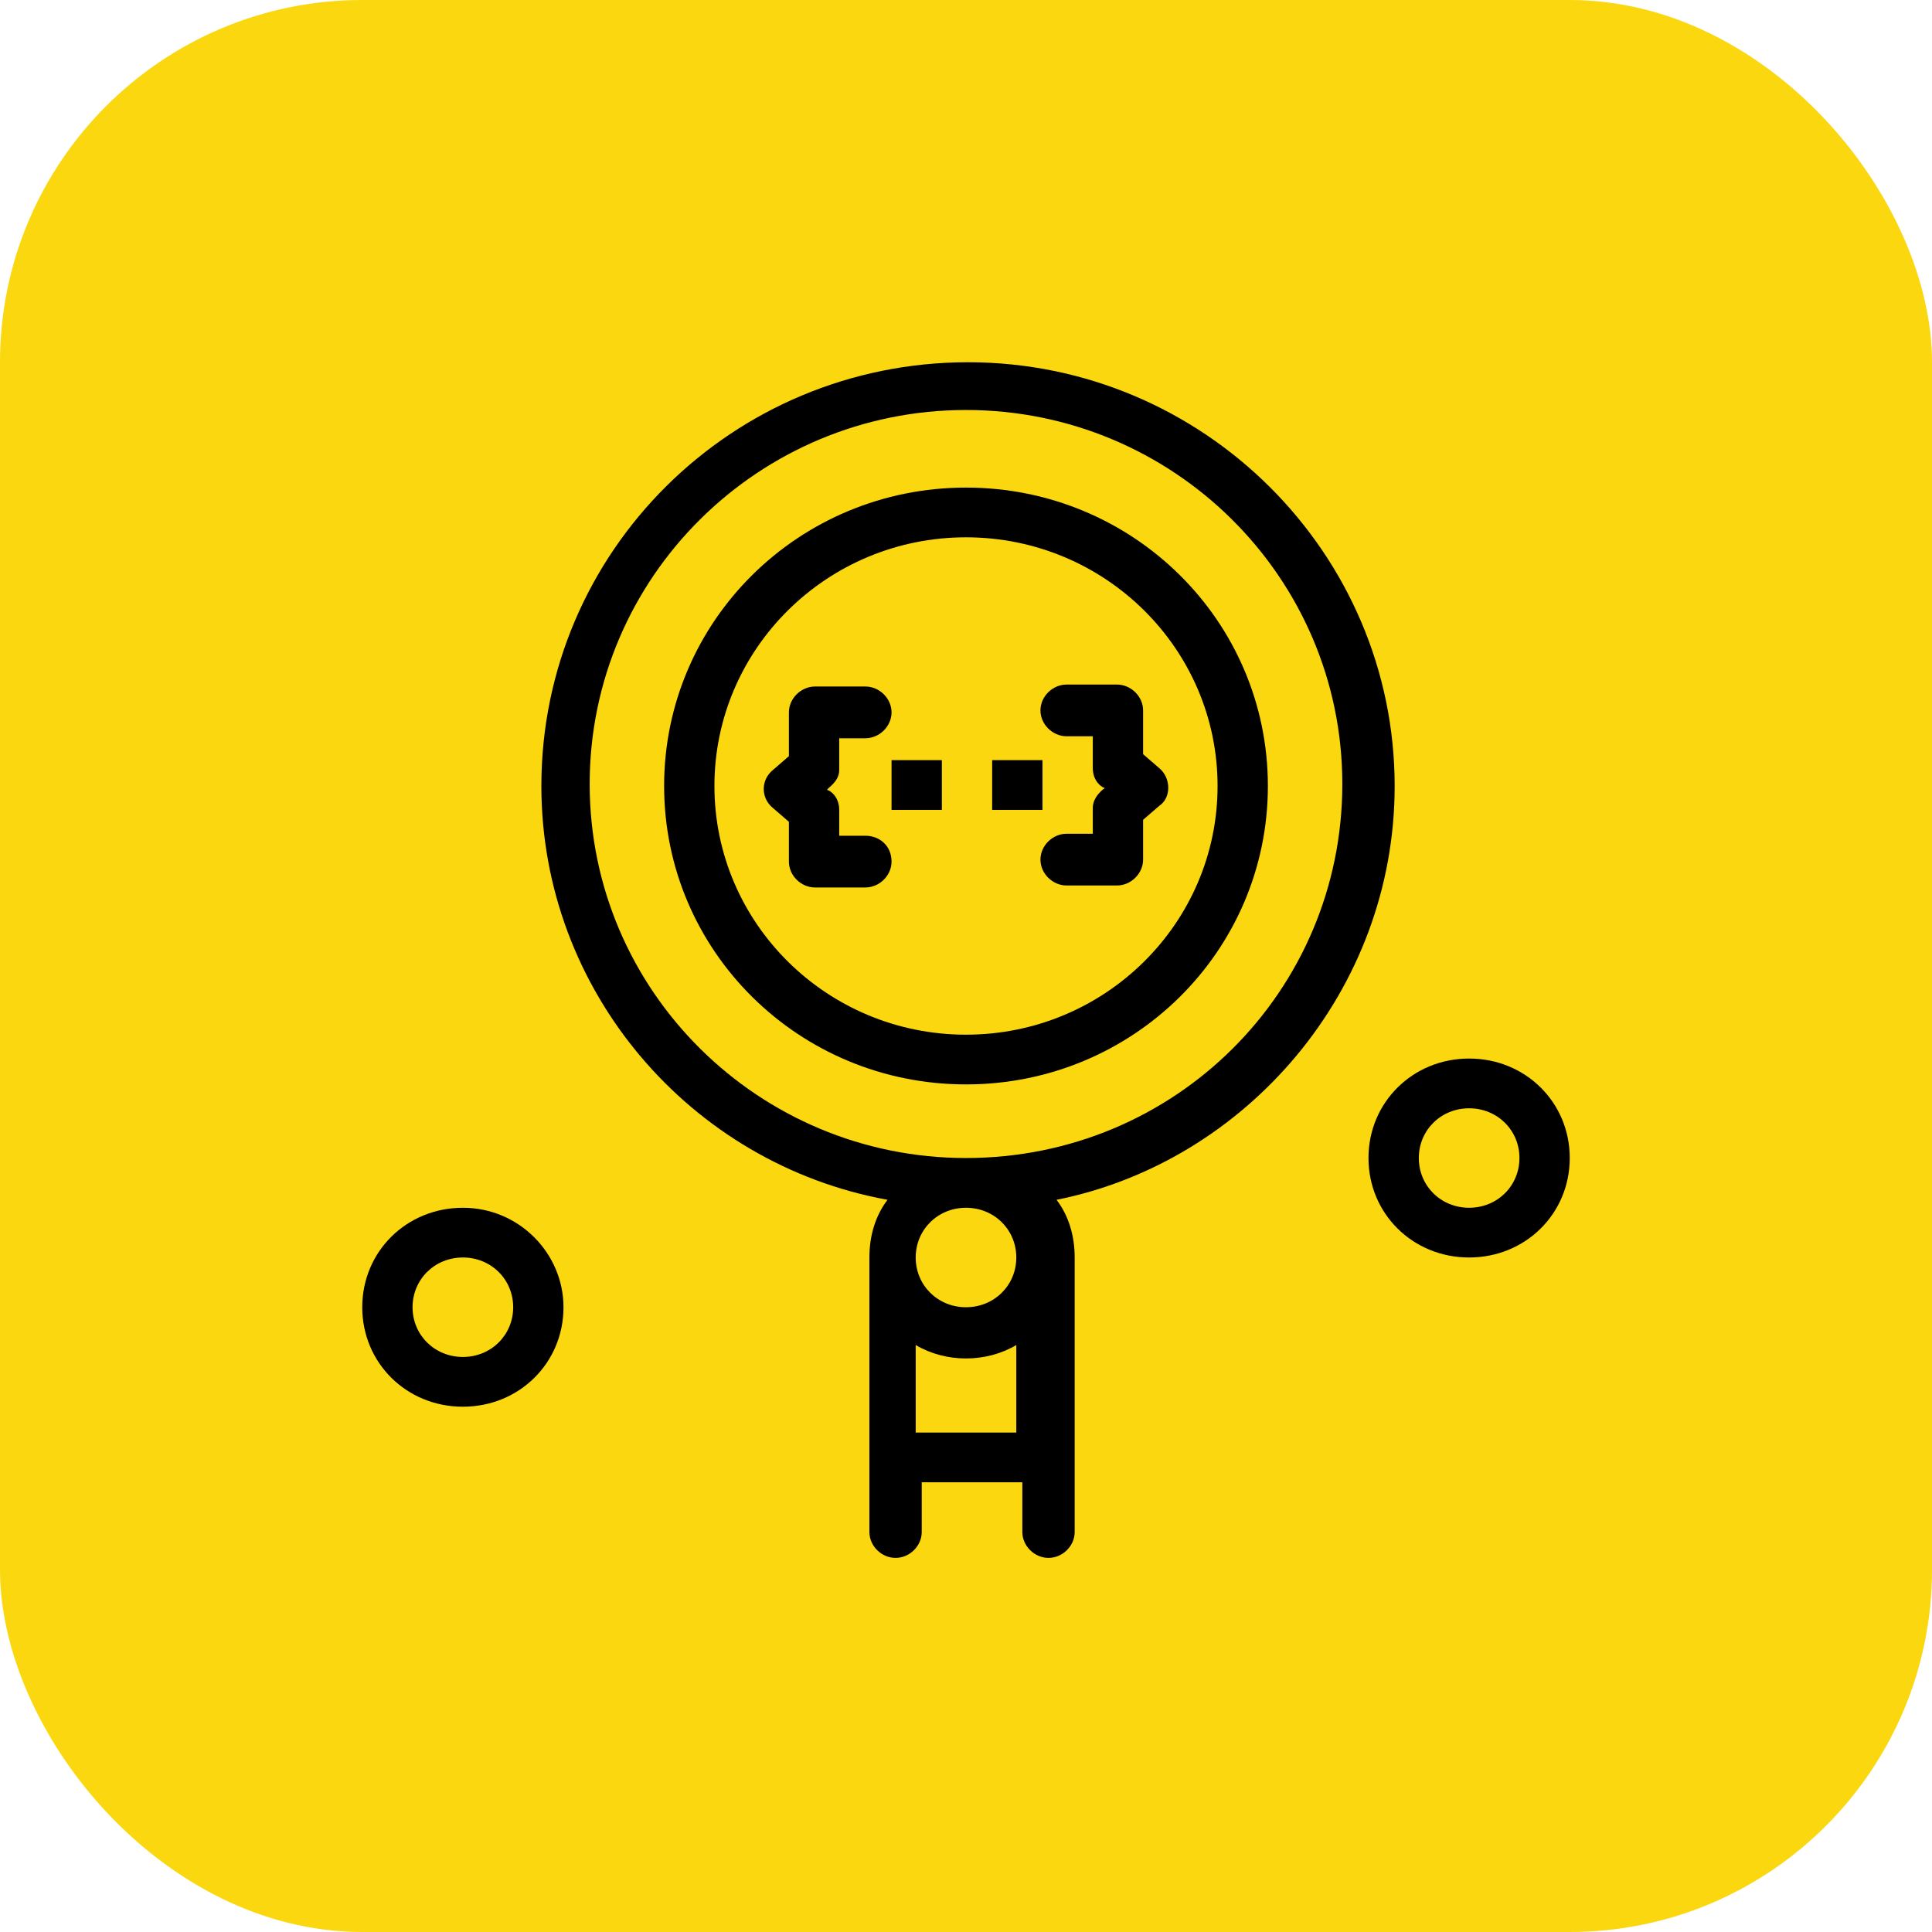
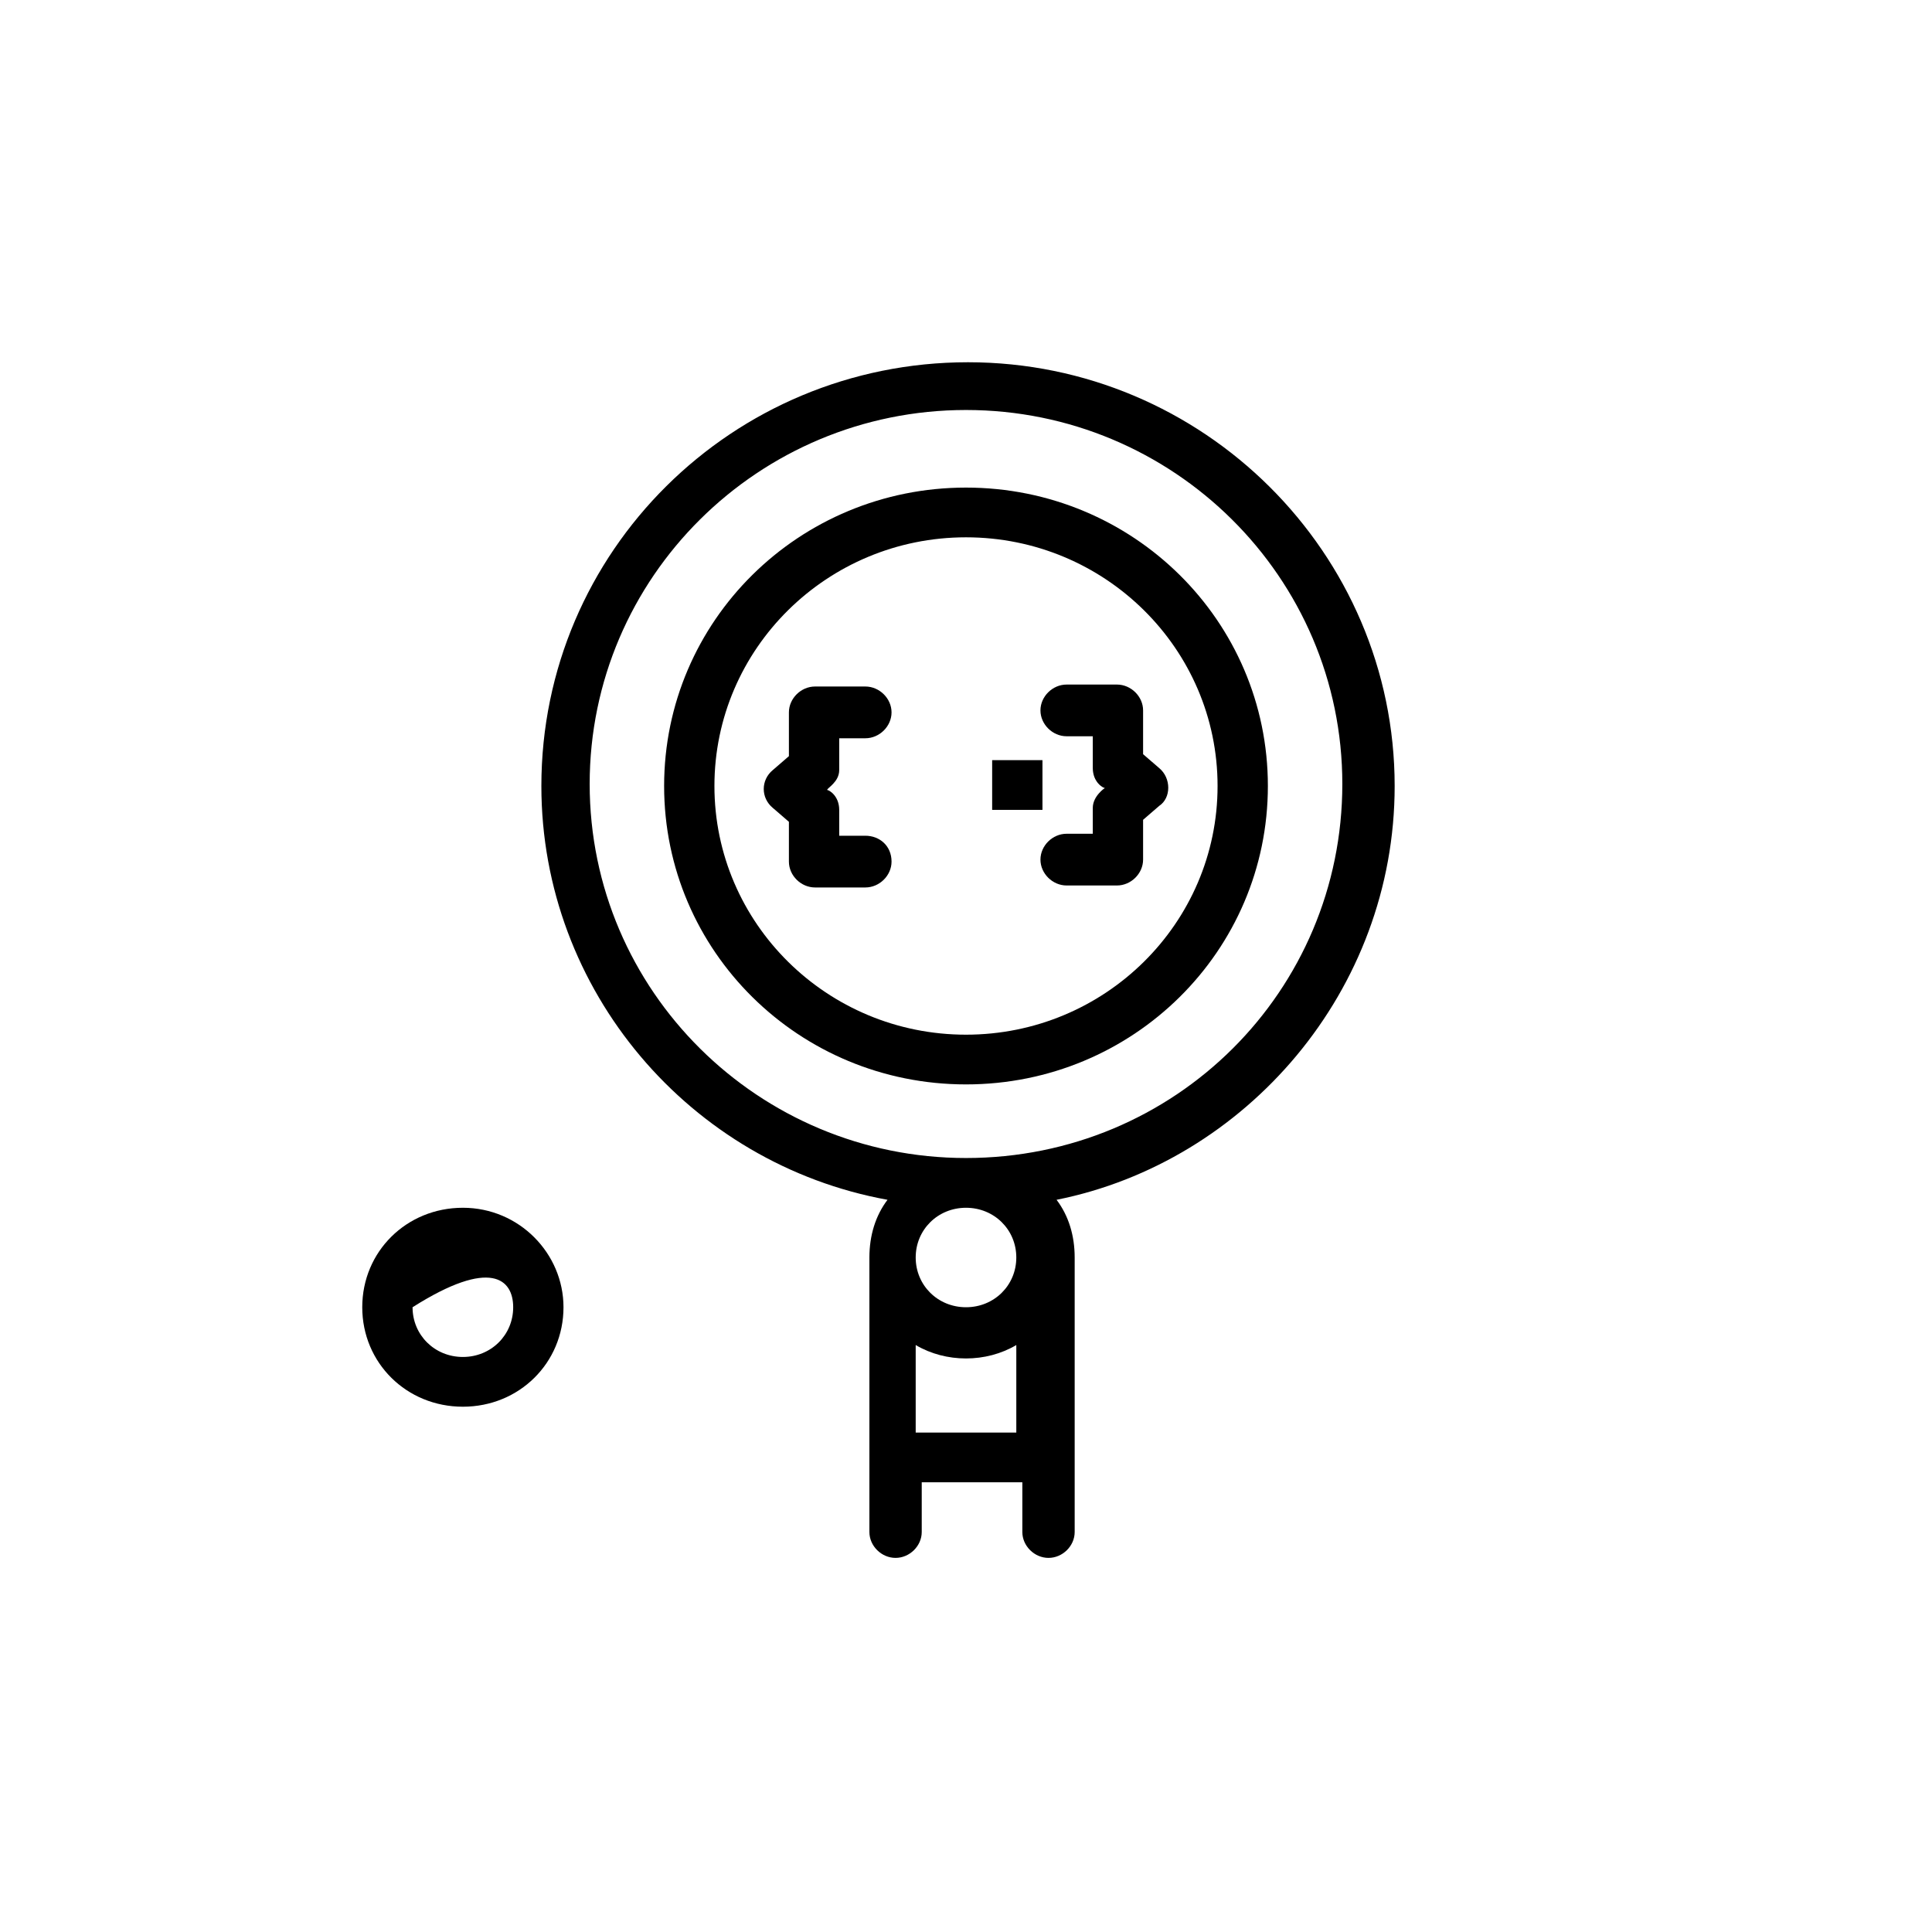
<svg xmlns="http://www.w3.org/2000/svg" width="80" height="80" viewBox="0 0 80 80" fill="none">
-   <rect width="80" height="80" rx="15" fill="#FBD70F" />
  <path d="M40 47.951C31.417 47.951 24.417 41.031 24.417 32.464C24.417 23.897 31.417 16.977 40 16.977C48.583 16.977 55.583 23.897 55.583 32.464C55.583 41.031 48.666 47.951 40 47.951ZM42.083 52.07C42.083 53.223 41.167 54.13 40 54.13C38.833 54.13 37.917 53.223 37.917 52.07C37.917 50.917 38.833 50.011 40 50.011C41.167 50.011 42.083 50.917 42.083 52.07ZM37.917 59.319V55.695C39.166 56.436 40.834 56.436 42.083 55.695V59.319H37.917ZM57.75 32.547C57.75 22.908 49.833 15 40.083 15C30.334 15 22.417 22.826 22.417 32.547C22.417 41.031 28.583 48.198 36.75 49.681C36.25 50.34 36 51.164 36 52.07V63.438C36 64.015 36.5 64.509 37.083 64.509C37.666 64.509 38.167 64.015 38.167 63.438V61.379H42.333V63.438C42.333 64.015 42.834 64.509 43.416 64.509C44 64.509 44.5 64.015 44.5 63.438V52.07C44.5 51.164 44.25 50.34 43.75 49.681C51.583 48.116 57.75 41.031 57.75 32.547Z" fill="black" />
  <path d="M40 42.844C34.25 42.844 29.583 38.23 29.583 32.546C29.583 26.862 34.25 22.249 40 22.249C45.75 22.249 50.417 26.862 50.417 32.546C50.417 38.23 45.75 42.844 40 42.844ZM40 20.19C33.083 20.19 27.5 25.709 27.5 32.546C27.5 39.384 33.083 44.903 40 44.903C46.916 44.903 52.5 39.384 52.5 32.546C52.5 25.709 46.916 20.19 40 20.19Z" fill="black" />
  <path d="M48 31.805L47.333 31.229V29.416C47.333 28.84 46.833 28.346 46.25 28.346H44.166C43.583 28.346 43.083 28.84 43.083 29.416C43.083 29.993 43.583 30.487 44.166 30.487H45.25V31.805C45.25 32.382 45.667 32.629 45.75 32.629C45.75 32.629 45.25 32.959 45.25 33.453V34.524H44.166C43.583 34.524 43.083 35.018 43.083 35.595C43.083 36.171 43.583 36.666 44.166 36.666H46.25C46.833 36.666 47.333 36.171 47.333 35.595V33.947L48 33.37C48.5 33.041 48.5 32.217 48 31.805Z" fill="black" />
  <path d="M35.833 34.606H34.75V33.535C34.75 32.958 34.333 32.711 34.25 32.711C34.25 32.629 34.75 32.382 34.75 31.887V30.57H35.833C36.416 30.57 36.917 30.075 36.917 29.498C36.917 28.922 36.416 28.427 35.833 28.427H33.75C33.166 28.427 32.667 28.922 32.667 29.498V31.311L32 31.887C31.5 32.299 31.5 33.041 32 33.453L32.667 34.029V35.677C32.667 36.254 33.166 36.748 33.75 36.748H35.833C36.416 36.748 36.917 36.254 36.917 35.677C36.917 35.018 36.416 34.606 35.833 34.606Z" fill="black" />
-   <path d="M36.917 31.476H39V33.535H36.917V31.476Z" fill="black" />
  <path d="M41.083 31.476H43.166V33.535H41.083V31.476Z" fill="black" />
-   <path d="M19.167 56.189C18 56.189 17.083 55.283 17.083 54.13C17.083 52.976 18 52.07 19.167 52.07C20.333 52.07 21.25 52.976 21.25 54.13C21.25 55.283 20.333 56.189 19.167 56.189ZM19.167 50.011C16.833 50.011 15 51.823 15 54.13C15 56.436 16.833 58.249 19.167 58.249C21.5 58.249 23.333 56.436 23.333 54.13C23.333 51.906 21.5 50.011 19.167 50.011Z" fill="black" />
-   <path d="M60.833 50.011C59.666 50.011 58.75 49.105 58.75 47.951C58.75 46.798 59.666 45.892 60.833 45.892C62 45.892 62.917 46.798 62.917 47.951C62.917 49.105 62 50.011 60.833 50.011ZM60.833 43.832C58.5 43.832 56.666 45.645 56.666 47.951C56.666 50.258 58.5 52.07 60.833 52.07C63.166 52.07 65 50.258 65 47.951C65 45.645 63.166 43.832 60.833 43.832Z" fill="black" />
+   <path d="M19.167 56.189C18 56.189 17.083 55.283 17.083 54.13C20.333 52.07 21.25 52.976 21.25 54.13C21.25 55.283 20.333 56.189 19.167 56.189ZM19.167 50.011C16.833 50.011 15 51.823 15 54.13C15 56.436 16.833 58.249 19.167 58.249C21.5 58.249 23.333 56.436 23.333 54.13C23.333 51.906 21.5 50.011 19.167 50.011Z" fill="black" />
</svg>